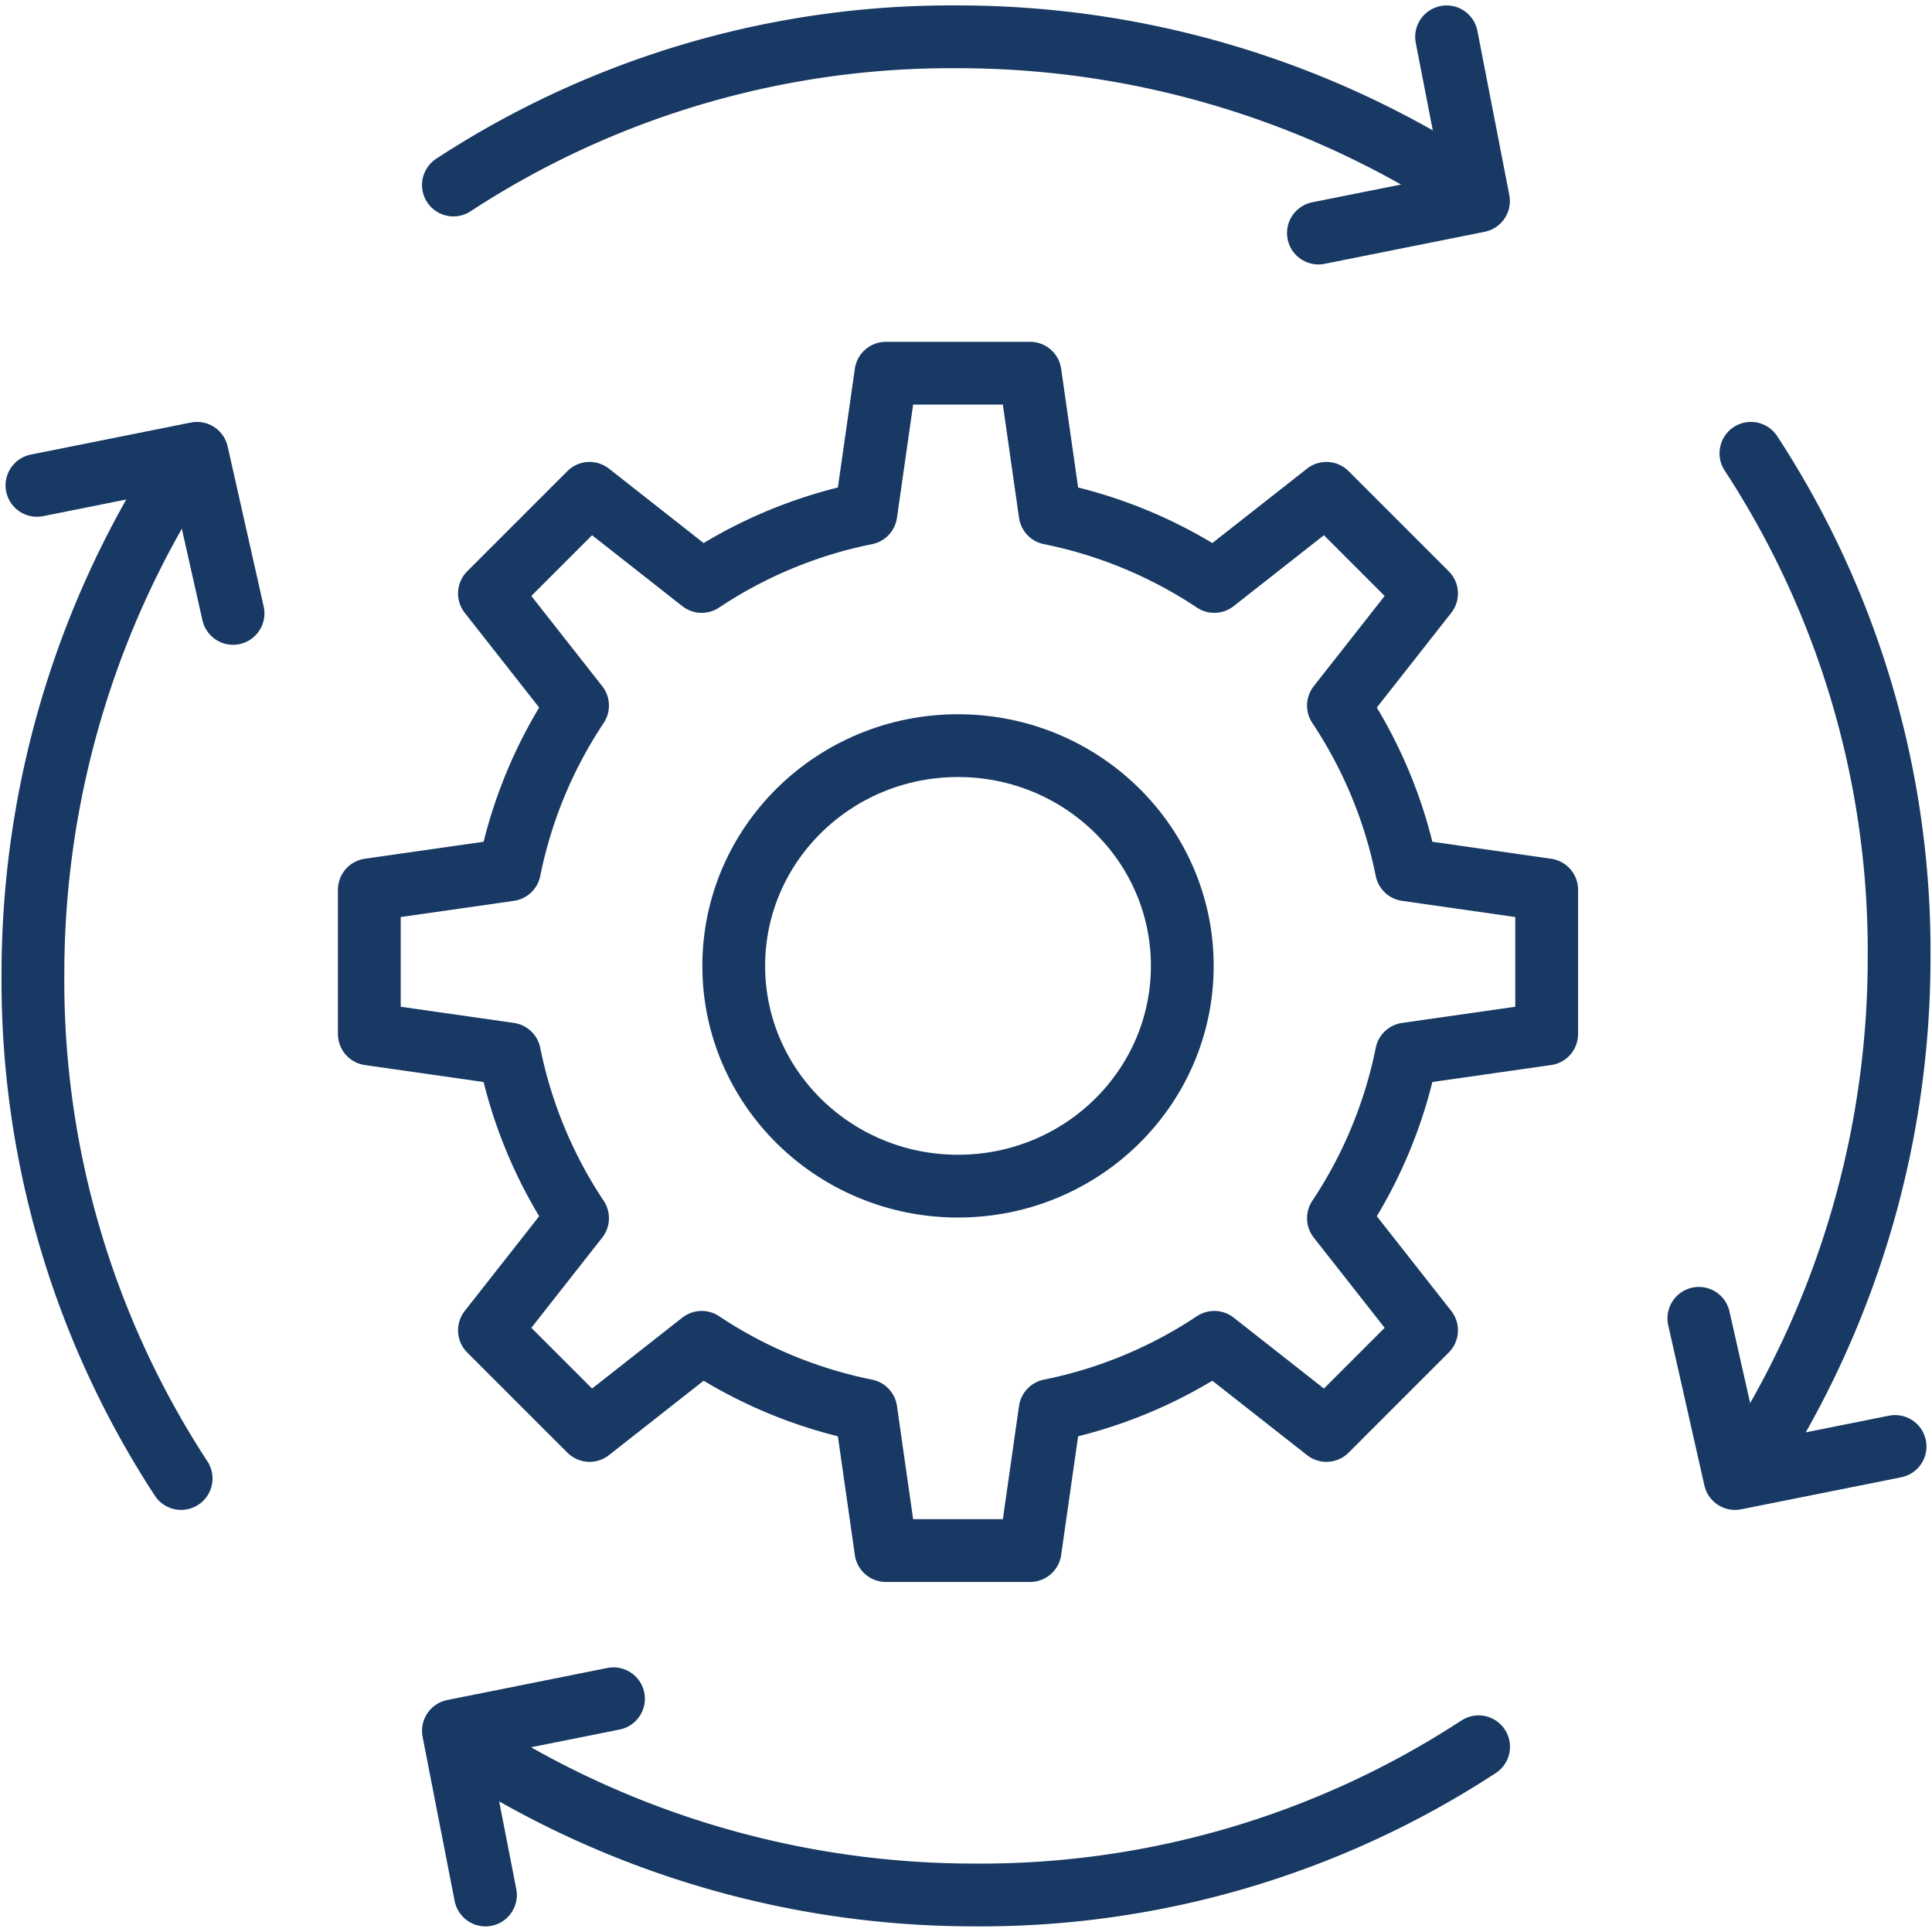
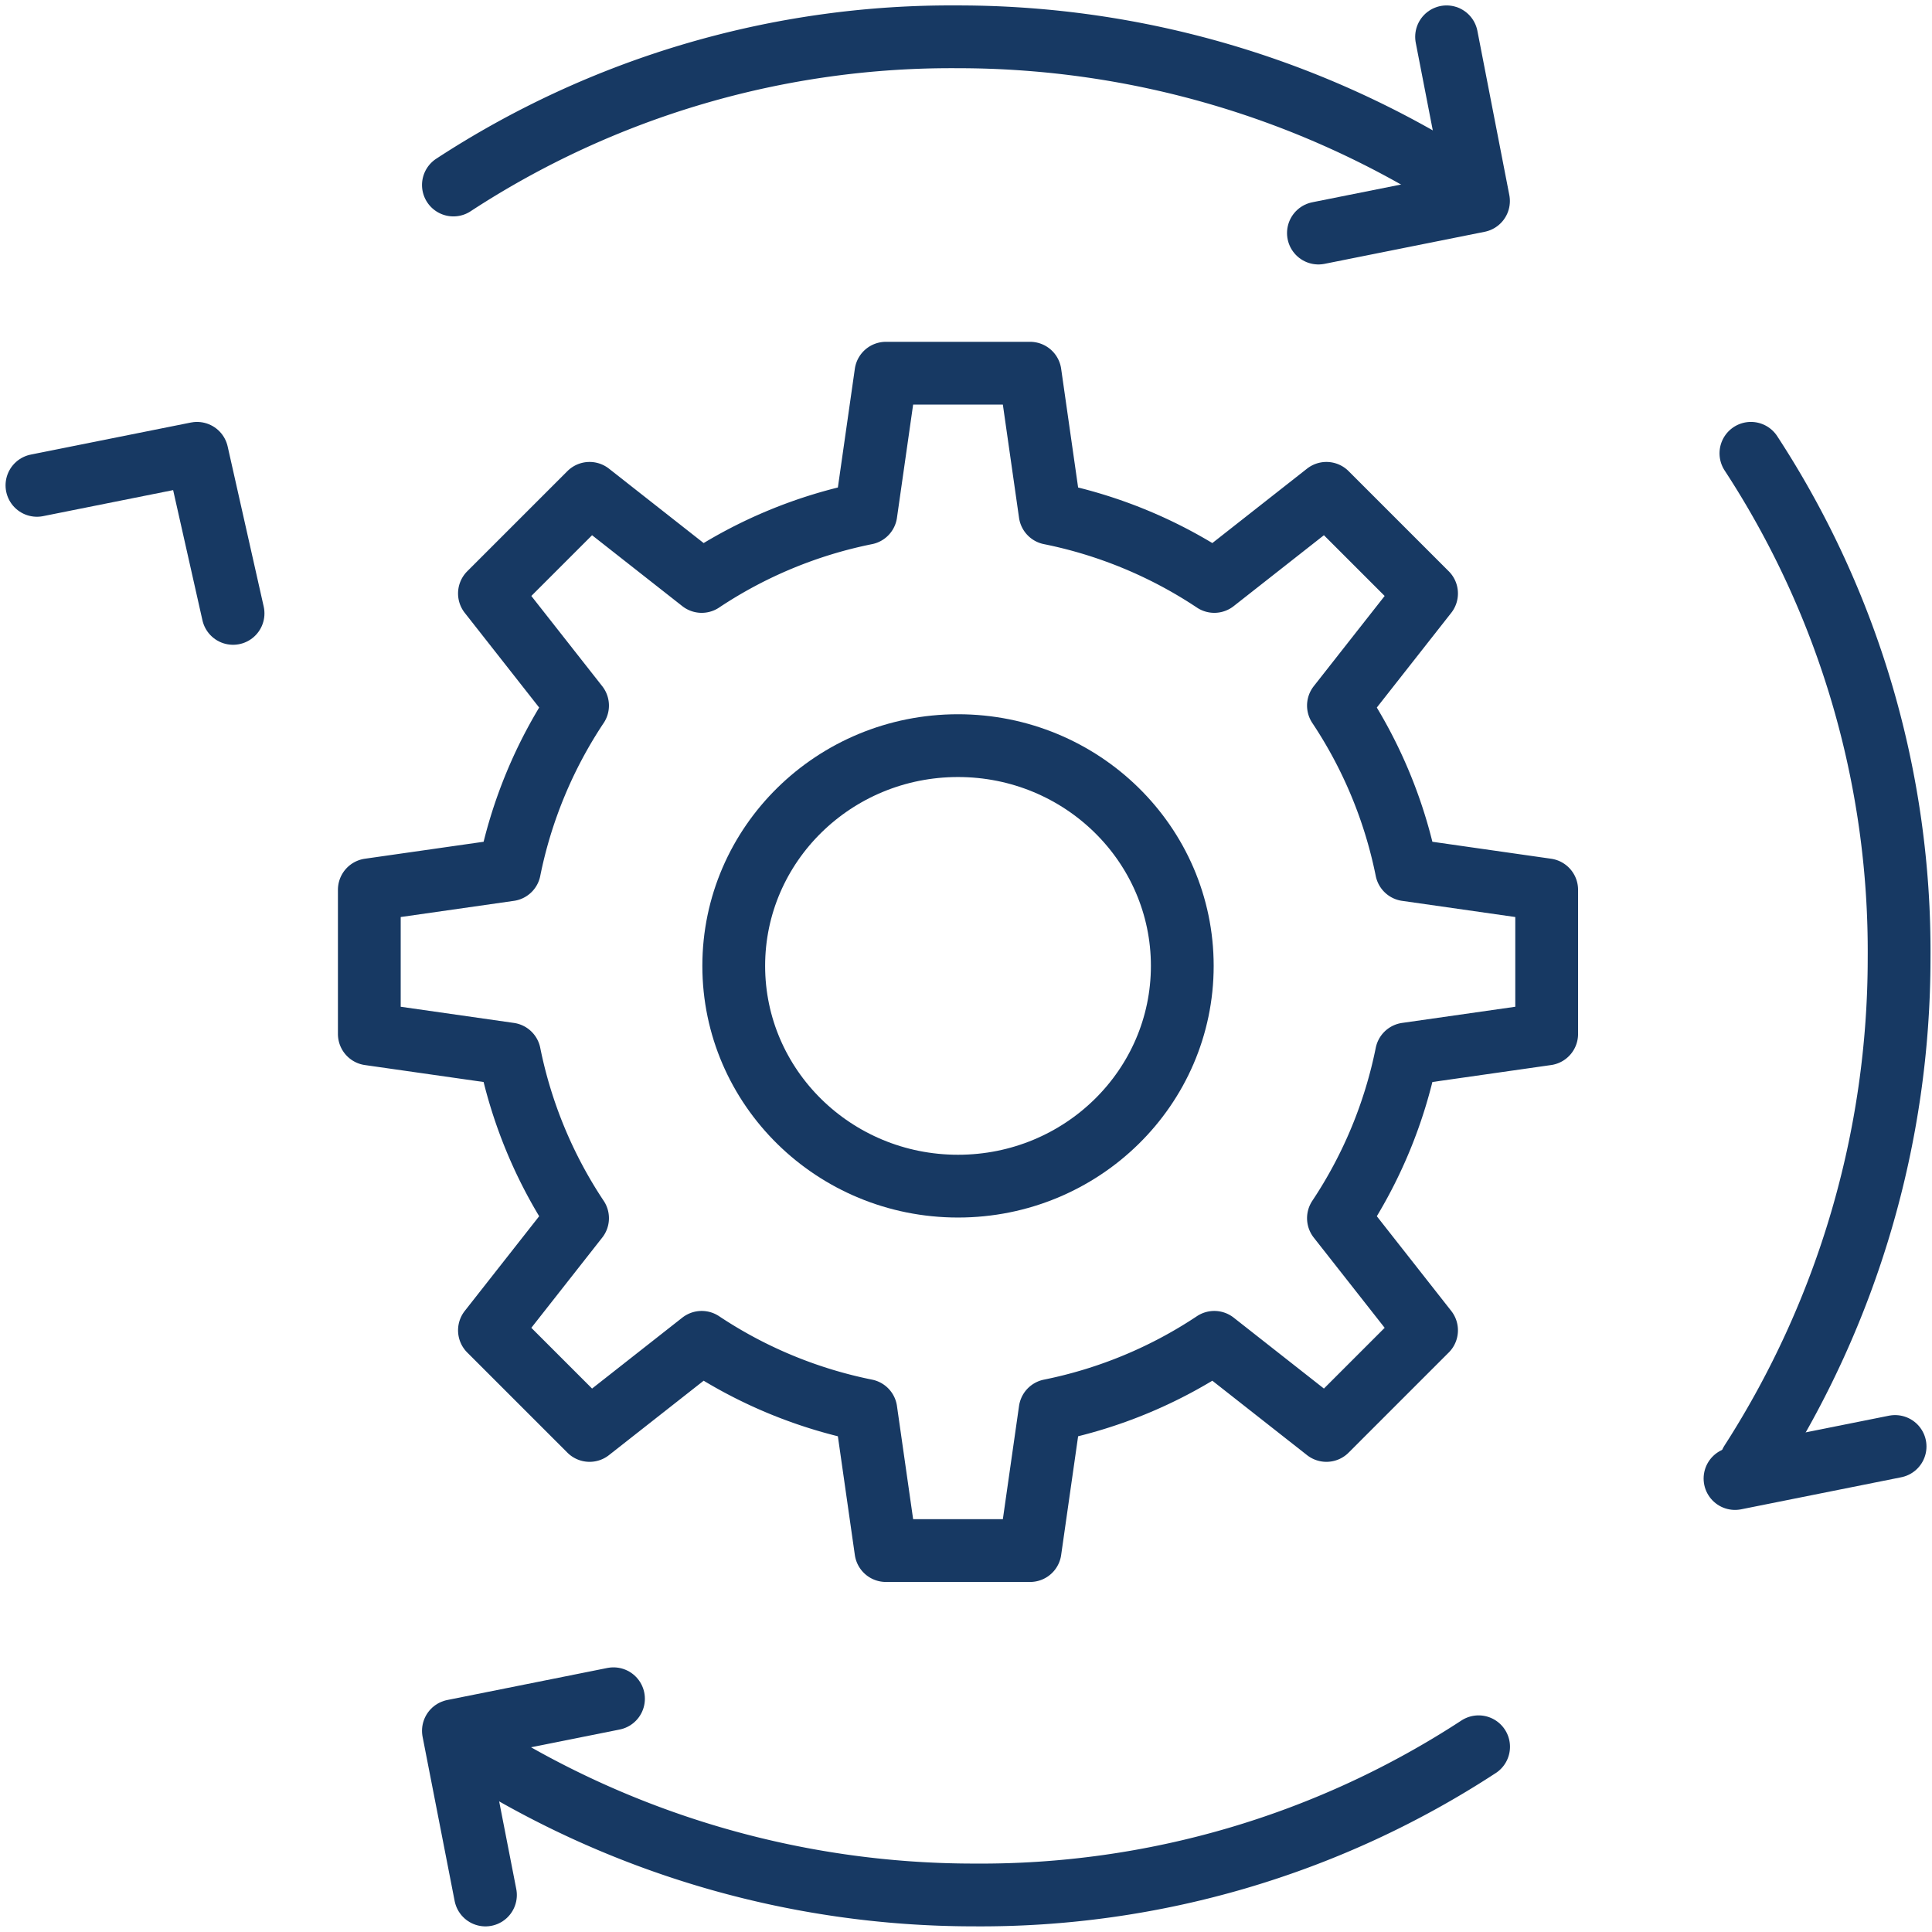
<svg xmlns="http://www.w3.org/2000/svg" width="61.551" height="61.544" viewBox="0 0 61.551 61.544">
  <g id="Group_29" data-name="Group 29" transform="translate(-0.651 -0.627)">
    <path id="Path_43" data-name="Path 43" d="M43.144,31.889a14.66,14.66,0,0,1-2.169,5.231l2.807,3.572-3.19,3.19L37.02,41.075a14.66,14.66,0,0,1-5.231,2.169l-.638,4.465H26.558l-.638-4.465a14.66,14.66,0,0,1-5.231-2.169l-3.572,2.807-3.19-3.19,2.807-3.572a14.66,14.66,0,0,1-2.169-5.231L10.1,31.251V26.658l4.465-.638a14.66,14.66,0,0,1,2.169-5.231l-2.807-3.572,3.19-3.19,3.572,2.807a14.66,14.66,0,0,1,5.231-2.169l.638-4.465h4.593l.638,4.465a14.66,14.66,0,0,1,5.231,2.169l3.572-2.807,3.19,3.19-2.807,3.572a14.66,14.66,0,0,1,2.169,5.231l4.465.638v4.593Z" transform="translate(2.317 2.317)" fill="none" stroke="#173963" stroke-linecap="round" stroke-linejoin="round" stroke-miterlimit="10" stroke-width="2" />
    <ellipse id="Ellipse_10" data-name="Ellipse 10" cx="7.145" cy="7.017" rx="7.145" ry="7.017" transform="translate(24.027 24.382)" fill="none" stroke="#173963" stroke-linecap="round" stroke-linejoin="round" stroke-miterlimit="10" stroke-width="2" />
    <path id="Path_44" data-name="Path 44" d="M12.2,6.521A28.987,28.987,0,0,1,28.275,1.8,29.727,29.727,0,0,1,44.351,6.521" transform="translate(2.896)" fill="none" stroke="#173963" stroke-linecap="round" stroke-linejoin="round" stroke-miterlimit="10" stroke-width="2" />
    <path id="Path_45" data-name="Path 45" d="M37.883,1.8,38.9,7.031,33.8,8.052" transform="translate(8.854)" fill="none" stroke="#173963" stroke-linecap="round" stroke-linejoin="round" stroke-miterlimit="10" stroke-width="2" />
    <path id="Path_46" data-name="Path 46" d="M44.751,44.5a28.987,28.987,0,0,1-16.075,4.721A29.727,29.727,0,0,1,12.6,44.5" transform="translate(3.006 11.777)" fill="none" stroke="#173963" stroke-linecap="round" stroke-linejoin="round" stroke-miterlimit="10" stroke-width="2" />
    <path id="Path_47" data-name="Path 47" d="M13.221,49.552,12.2,44.321,17.3,43.3" transform="translate(2.896 11.447)" fill="none" stroke="#173963" stroke-linecap="round" stroke-linejoin="round" stroke-miterlimit="10" stroke-width="2" />
    <g id="Group_27" data-name="Group 27" transform="translate(54.774 15.069)">
      <path id="Path_48" data-name="Path 48" d="M44.6,12.2a28.987,28.987,0,0,1,4.721,16.075A29.727,29.727,0,0,1,44.6,44.351" transform="translate(-42.941 -12.2)" fill="none" stroke="#173963" stroke-linecap="round" stroke-linejoin="round" stroke-miterlimit="10" stroke-width="2" />
-       <path id="Path_49" data-name="Path 49" d="M49.552,37.883l-5.1,1.021L43.3,33.8" transform="translate(-43.3 -6.242)" fill="none" stroke="#173963" stroke-linecap="round" stroke-linejoin="round" stroke-miterlimit="10" stroke-width="2" />
+       <path id="Path_49" data-name="Path 49" d="M49.552,37.883l-5.1,1.021" transform="translate(-43.3 -6.242)" fill="none" stroke="#173963" stroke-linecap="round" stroke-linejoin="round" stroke-miterlimit="10" stroke-width="2" />
    </g>
    <g id="Group_28" data-name="Group 28" transform="translate(1.7 15.069)">
-       <path id="Path_50" data-name="Path 50" d="M6.421,44.751A28.987,28.987,0,0,1,1.7,28.675,29.727,29.727,0,0,1,6.421,12.6" transform="translate(-1.7 -12.09)" fill="none" stroke="#173963" stroke-linecap="round" stroke-linejoin="round" stroke-miterlimit="10" stroke-width="2" />
      <path id="Path_51" data-name="Path 51" d="M1.8,13.221,6.9,12.2l1.148,5.1" transform="translate(-1.672 -12.2)" fill="none" stroke="#173963" stroke-linecap="round" stroke-linejoin="round" stroke-miterlimit="10" stroke-width="2" />
    </g>
  </g>
</svg>